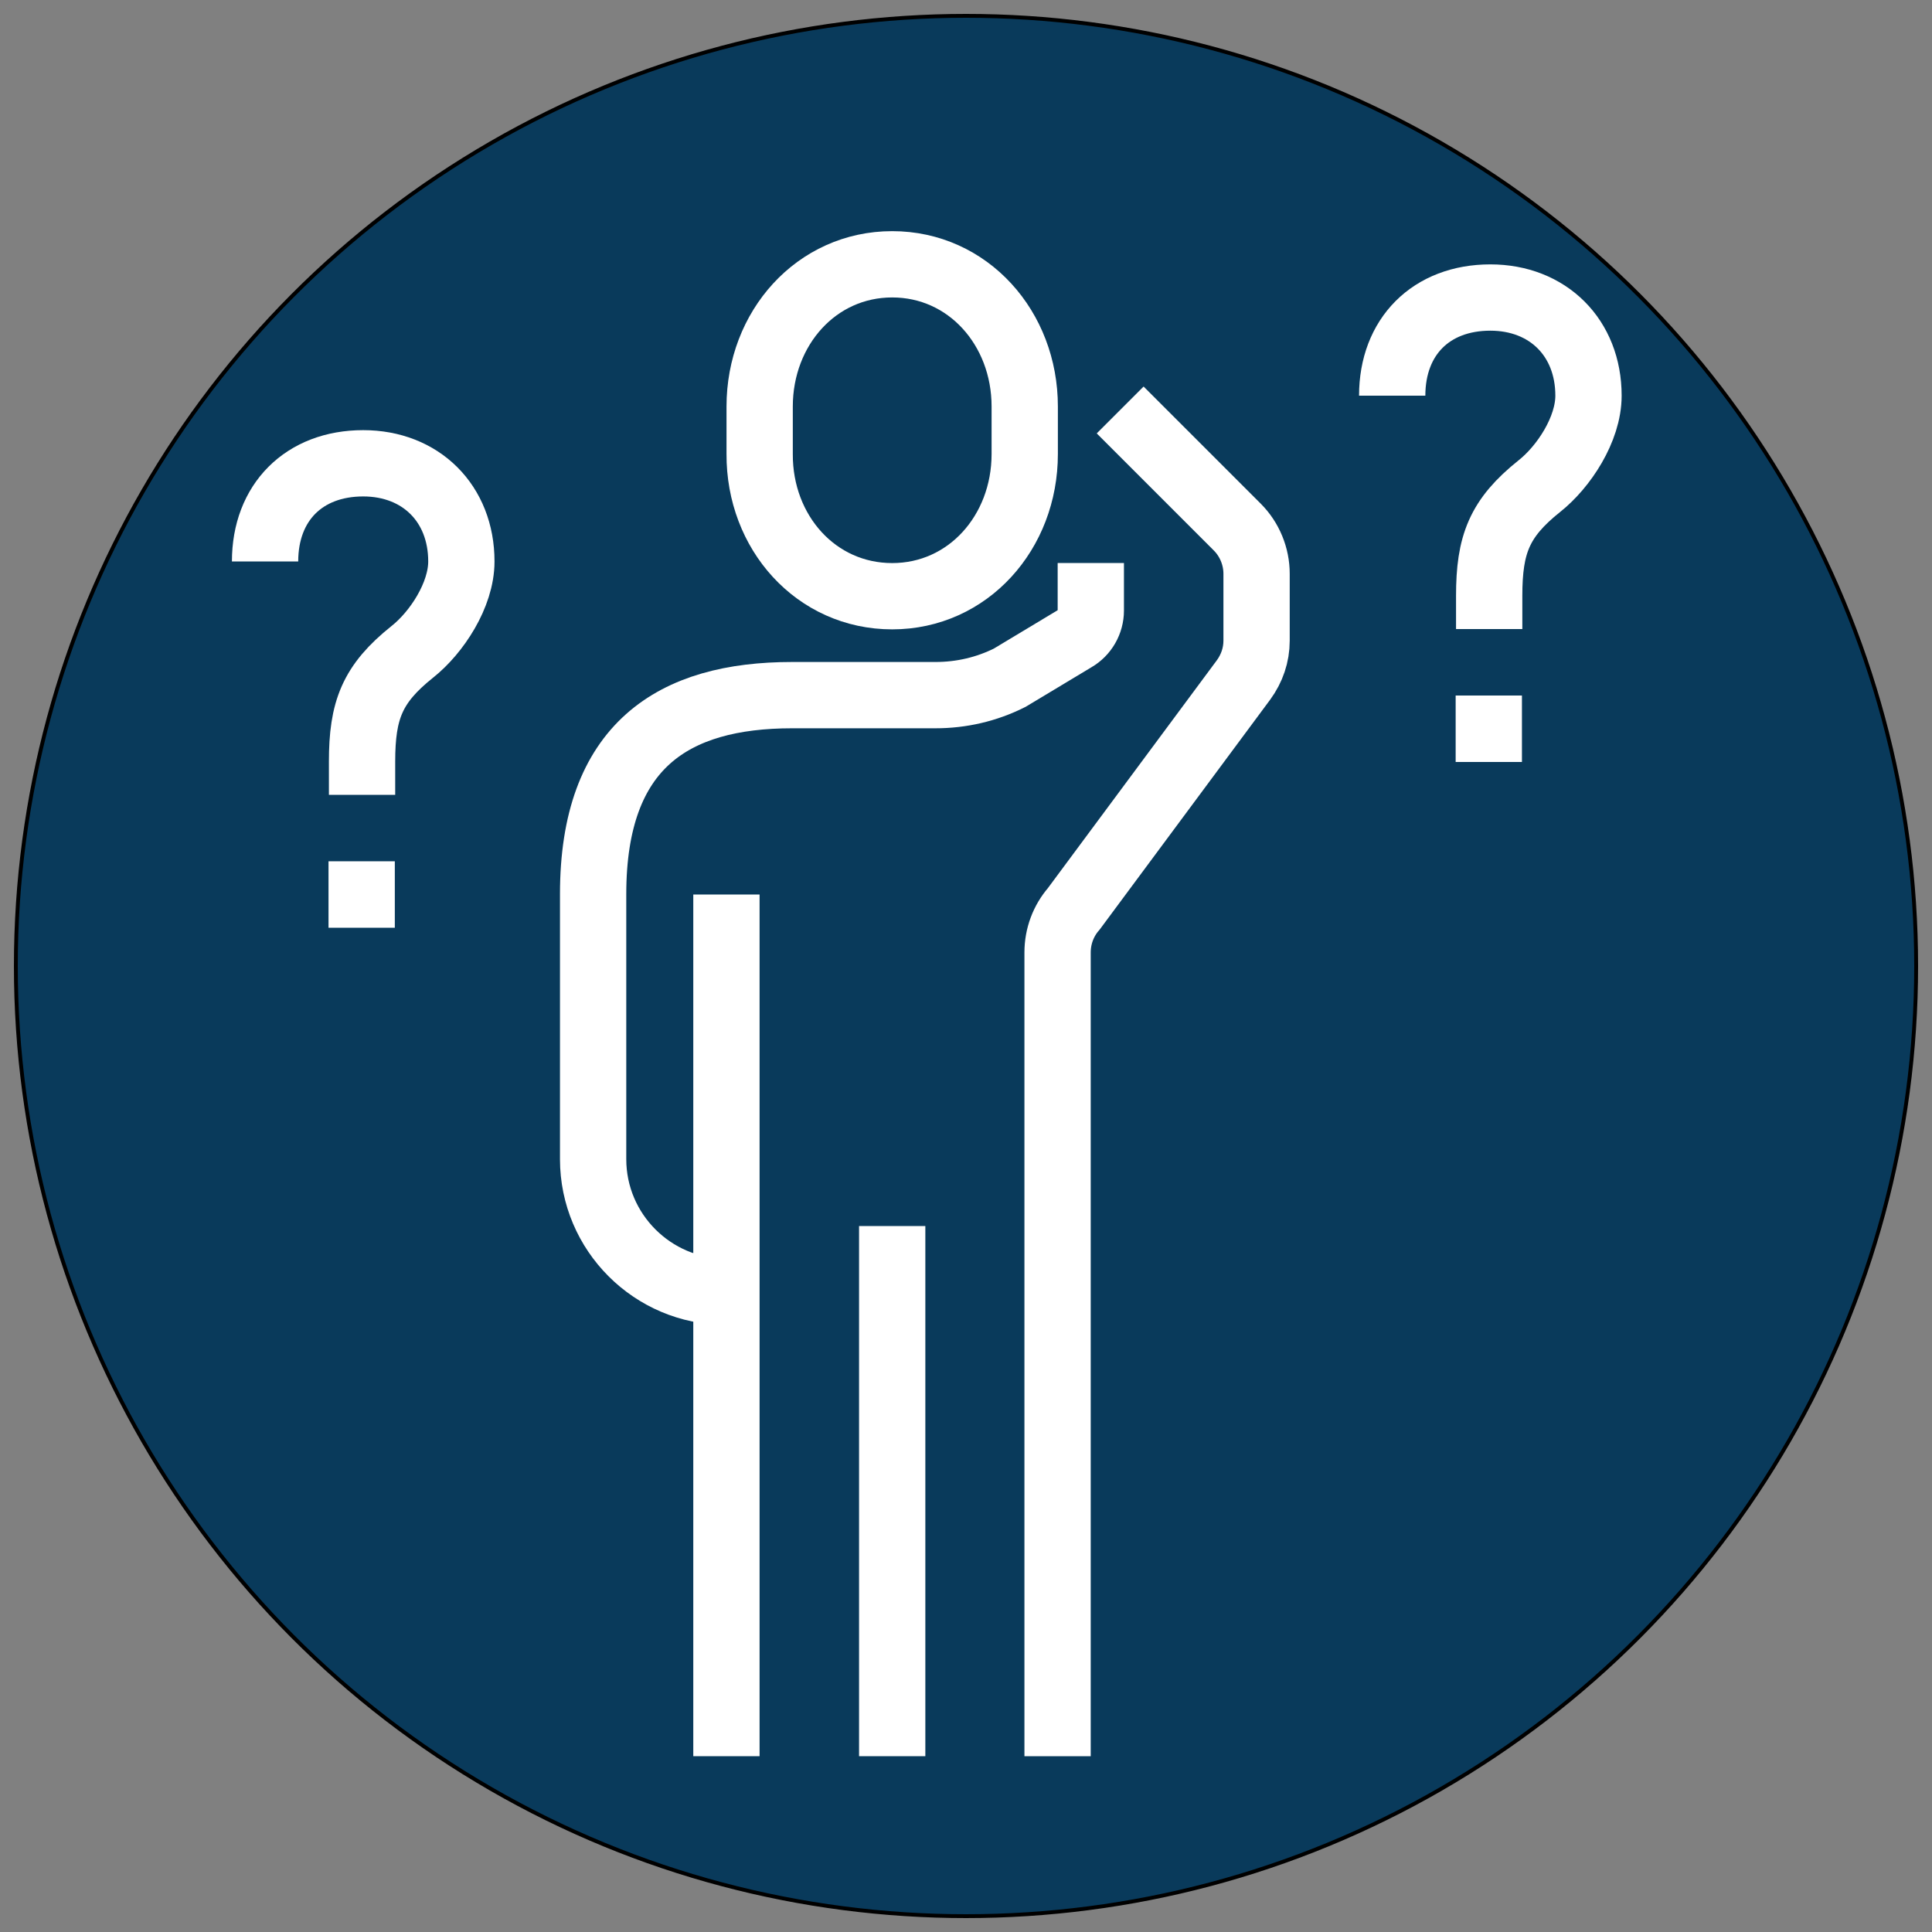
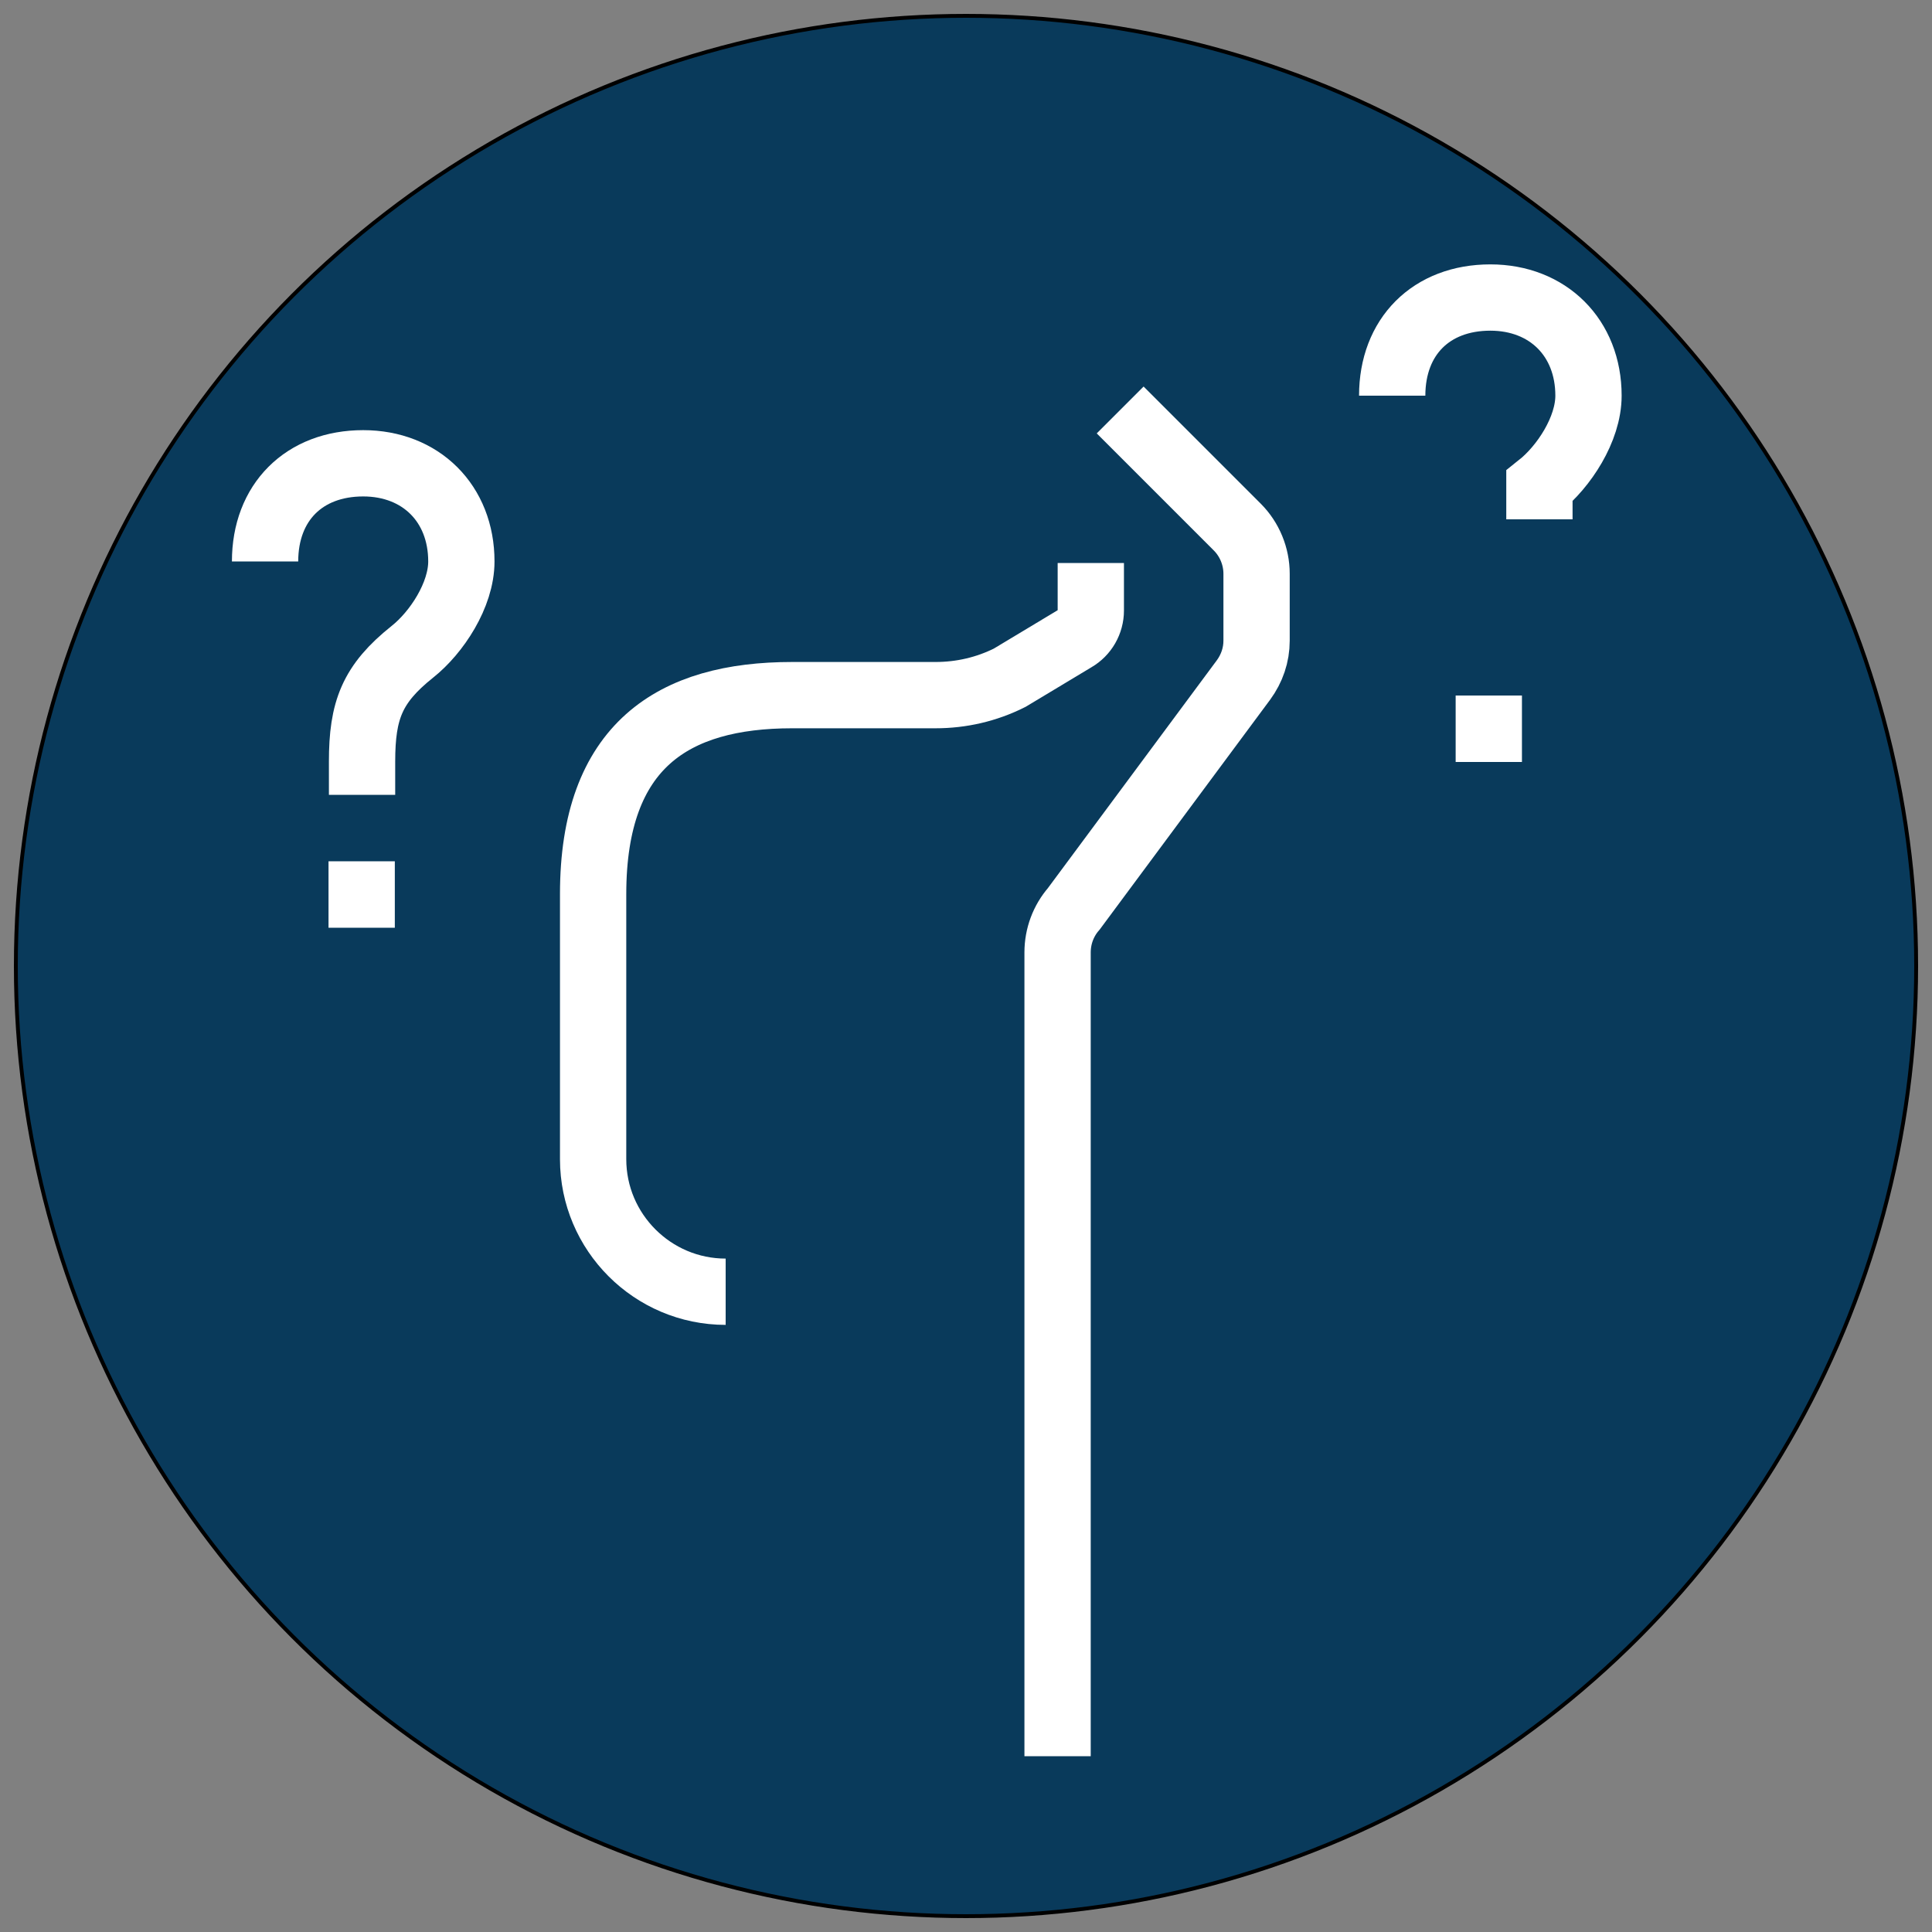
<svg xmlns="http://www.w3.org/2000/svg" version="1.0" id="Capa_1" x="0px" y="0px" width="500px" height="500px" viewBox="0 0 500 500" style="enable-background:new 0 0 500 500;" xml:space="preserve">
  <rect x="0" y="0" width="500" height="500" fill="#808080" stroke="none" />
  <style type="text/css">
	.st0{fill:#093A5B;stroke:#000000;stroke-miterlimit:10;}
	.st1{fill:none;stroke:#FFFFFF;stroke-width:17.157;stroke-miterlimit:10;}
</style>
  <circle class="st0" cx="250" cy="250" r="245.9" />
  <g>
-     <path class="st1" d="M230.9,154.3c19.6,0,34.3-16.5,34.3-36.8v-12.3c0-20.3-14.7-36.8-34.3-36.8c-19.6,0-34.3,16.5-34.3,36.8v12.3   C196.5,137.8,211.2,154.3,230.9,154.3z" />
    <path class="st1" d="M282.3,145.7V158c0,3-1.6,5.8-4.2,7.3l-16.8,10.1c-6,3-12.5,4.5-19.2,4.5h-37.1c-30.7,0-51.5,13-51.5,51.5   v68.6c0,18.9,15.4,34.3,34.3,34.3l0,0" />
    <path class="st1" d="M273.7,454.5v-208c0-4.2,1.5-8.2,4.2-11.3l43.9-59.2c2.2-3,3.4-6.5,3.4-10.2v-17.3c0-4.5-1.8-8.9-5-12.1   l-30.3-30.3" />
-     <line class="st1" x1="230.9" y1="317.3" x2="230.9" y2="454.5" />
-     <line class="st1" x1="188" y1="231.5" x2="188" y2="454.5" />
    <line class="st1" x1="385.3" y1="180" x2="385.3" y2="197.2" />
-     <path class="st1" d="M360.3,102.4c0-15.3,10.1-25.4,25.4-25.4c14.9,0,25.4,10.4,25.4,25.4c0,8.7-6.4,18.4-12.7,23.4   c-10.4,8.3-13,15.1-13,28.4v8.6" />
+     <path class="st1" d="M360.3,102.4c0-15.3,10.1-25.4,25.4-25.4c14.9,0,25.4,10.4,25.4,25.4c0,8.7-6.4,18.4-12.7,23.4   v8.6" />
    <line class="st1" x1="93.6" y1="222.9" x2="93.6" y2="240.1" />
    <path class="st1" d="M68.6,145.3c0-15.3,10.1-25.4,25.4-25.4c14.9,0,25.4,10.4,25.4,25.4c0,8.7-6.4,18.4-12.7,23.4   c-10.4,8.3-13,15.1-13,28.4v8.6" />
  </g>
</svg>